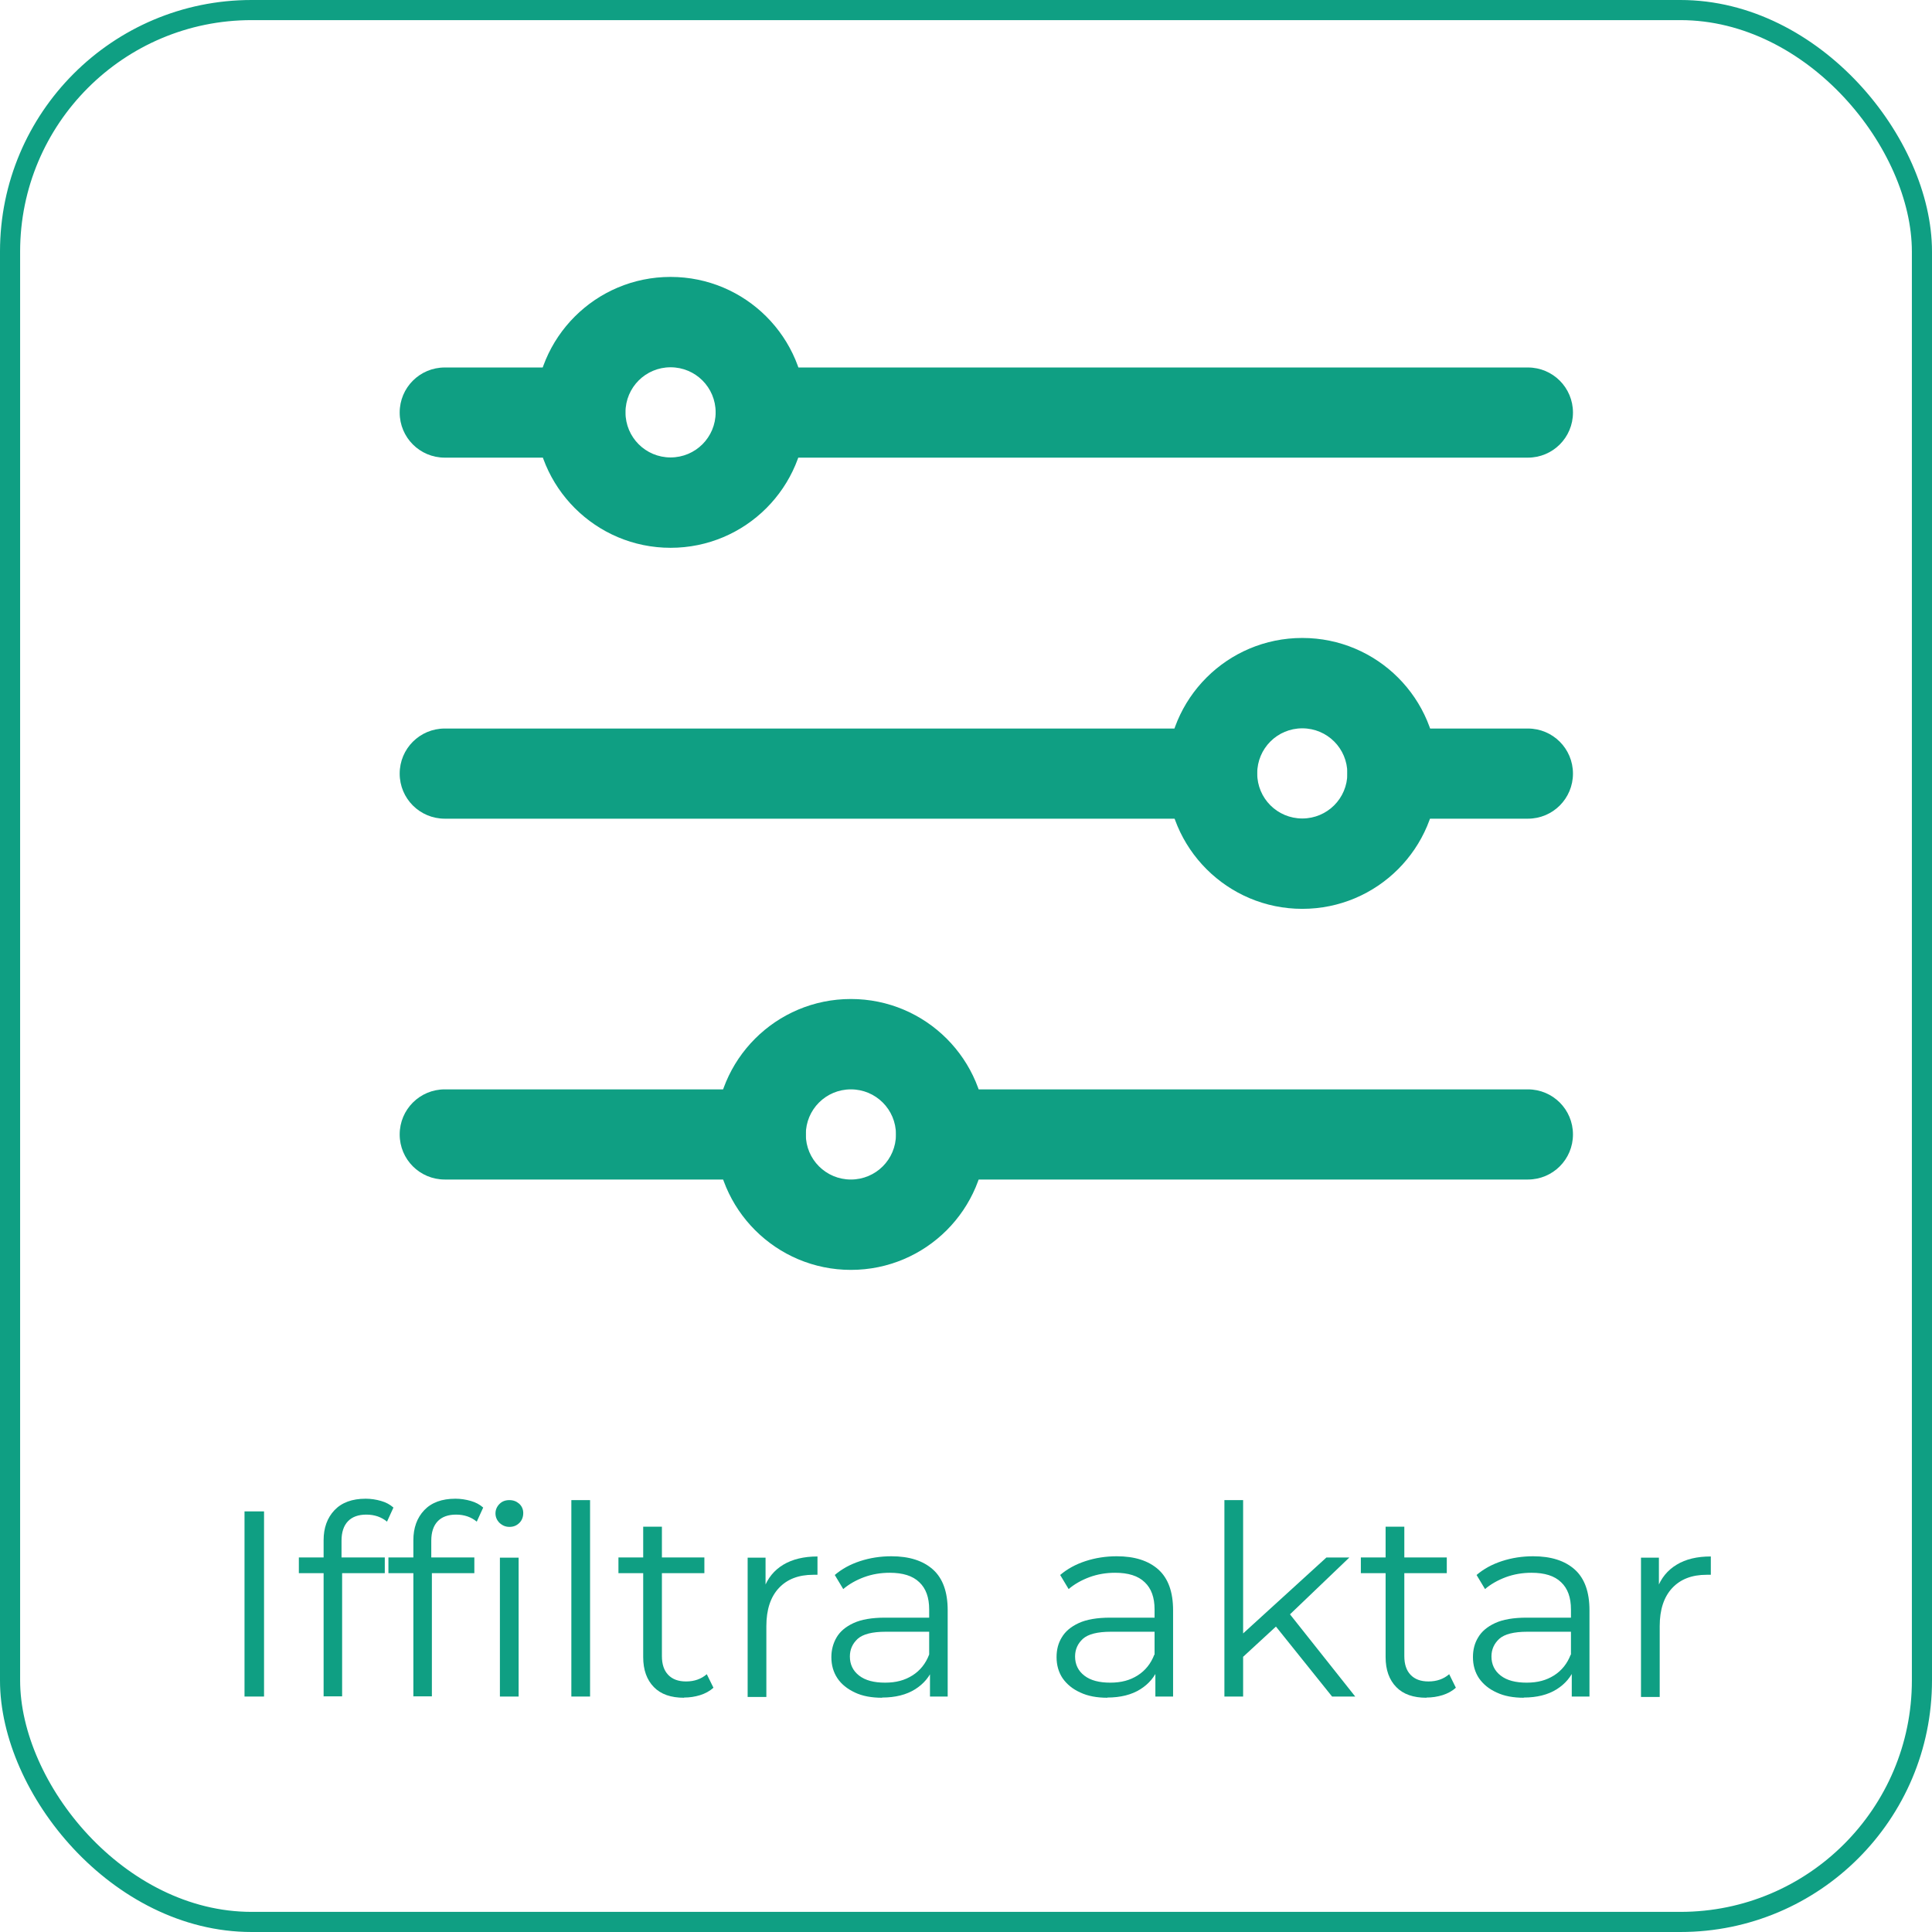
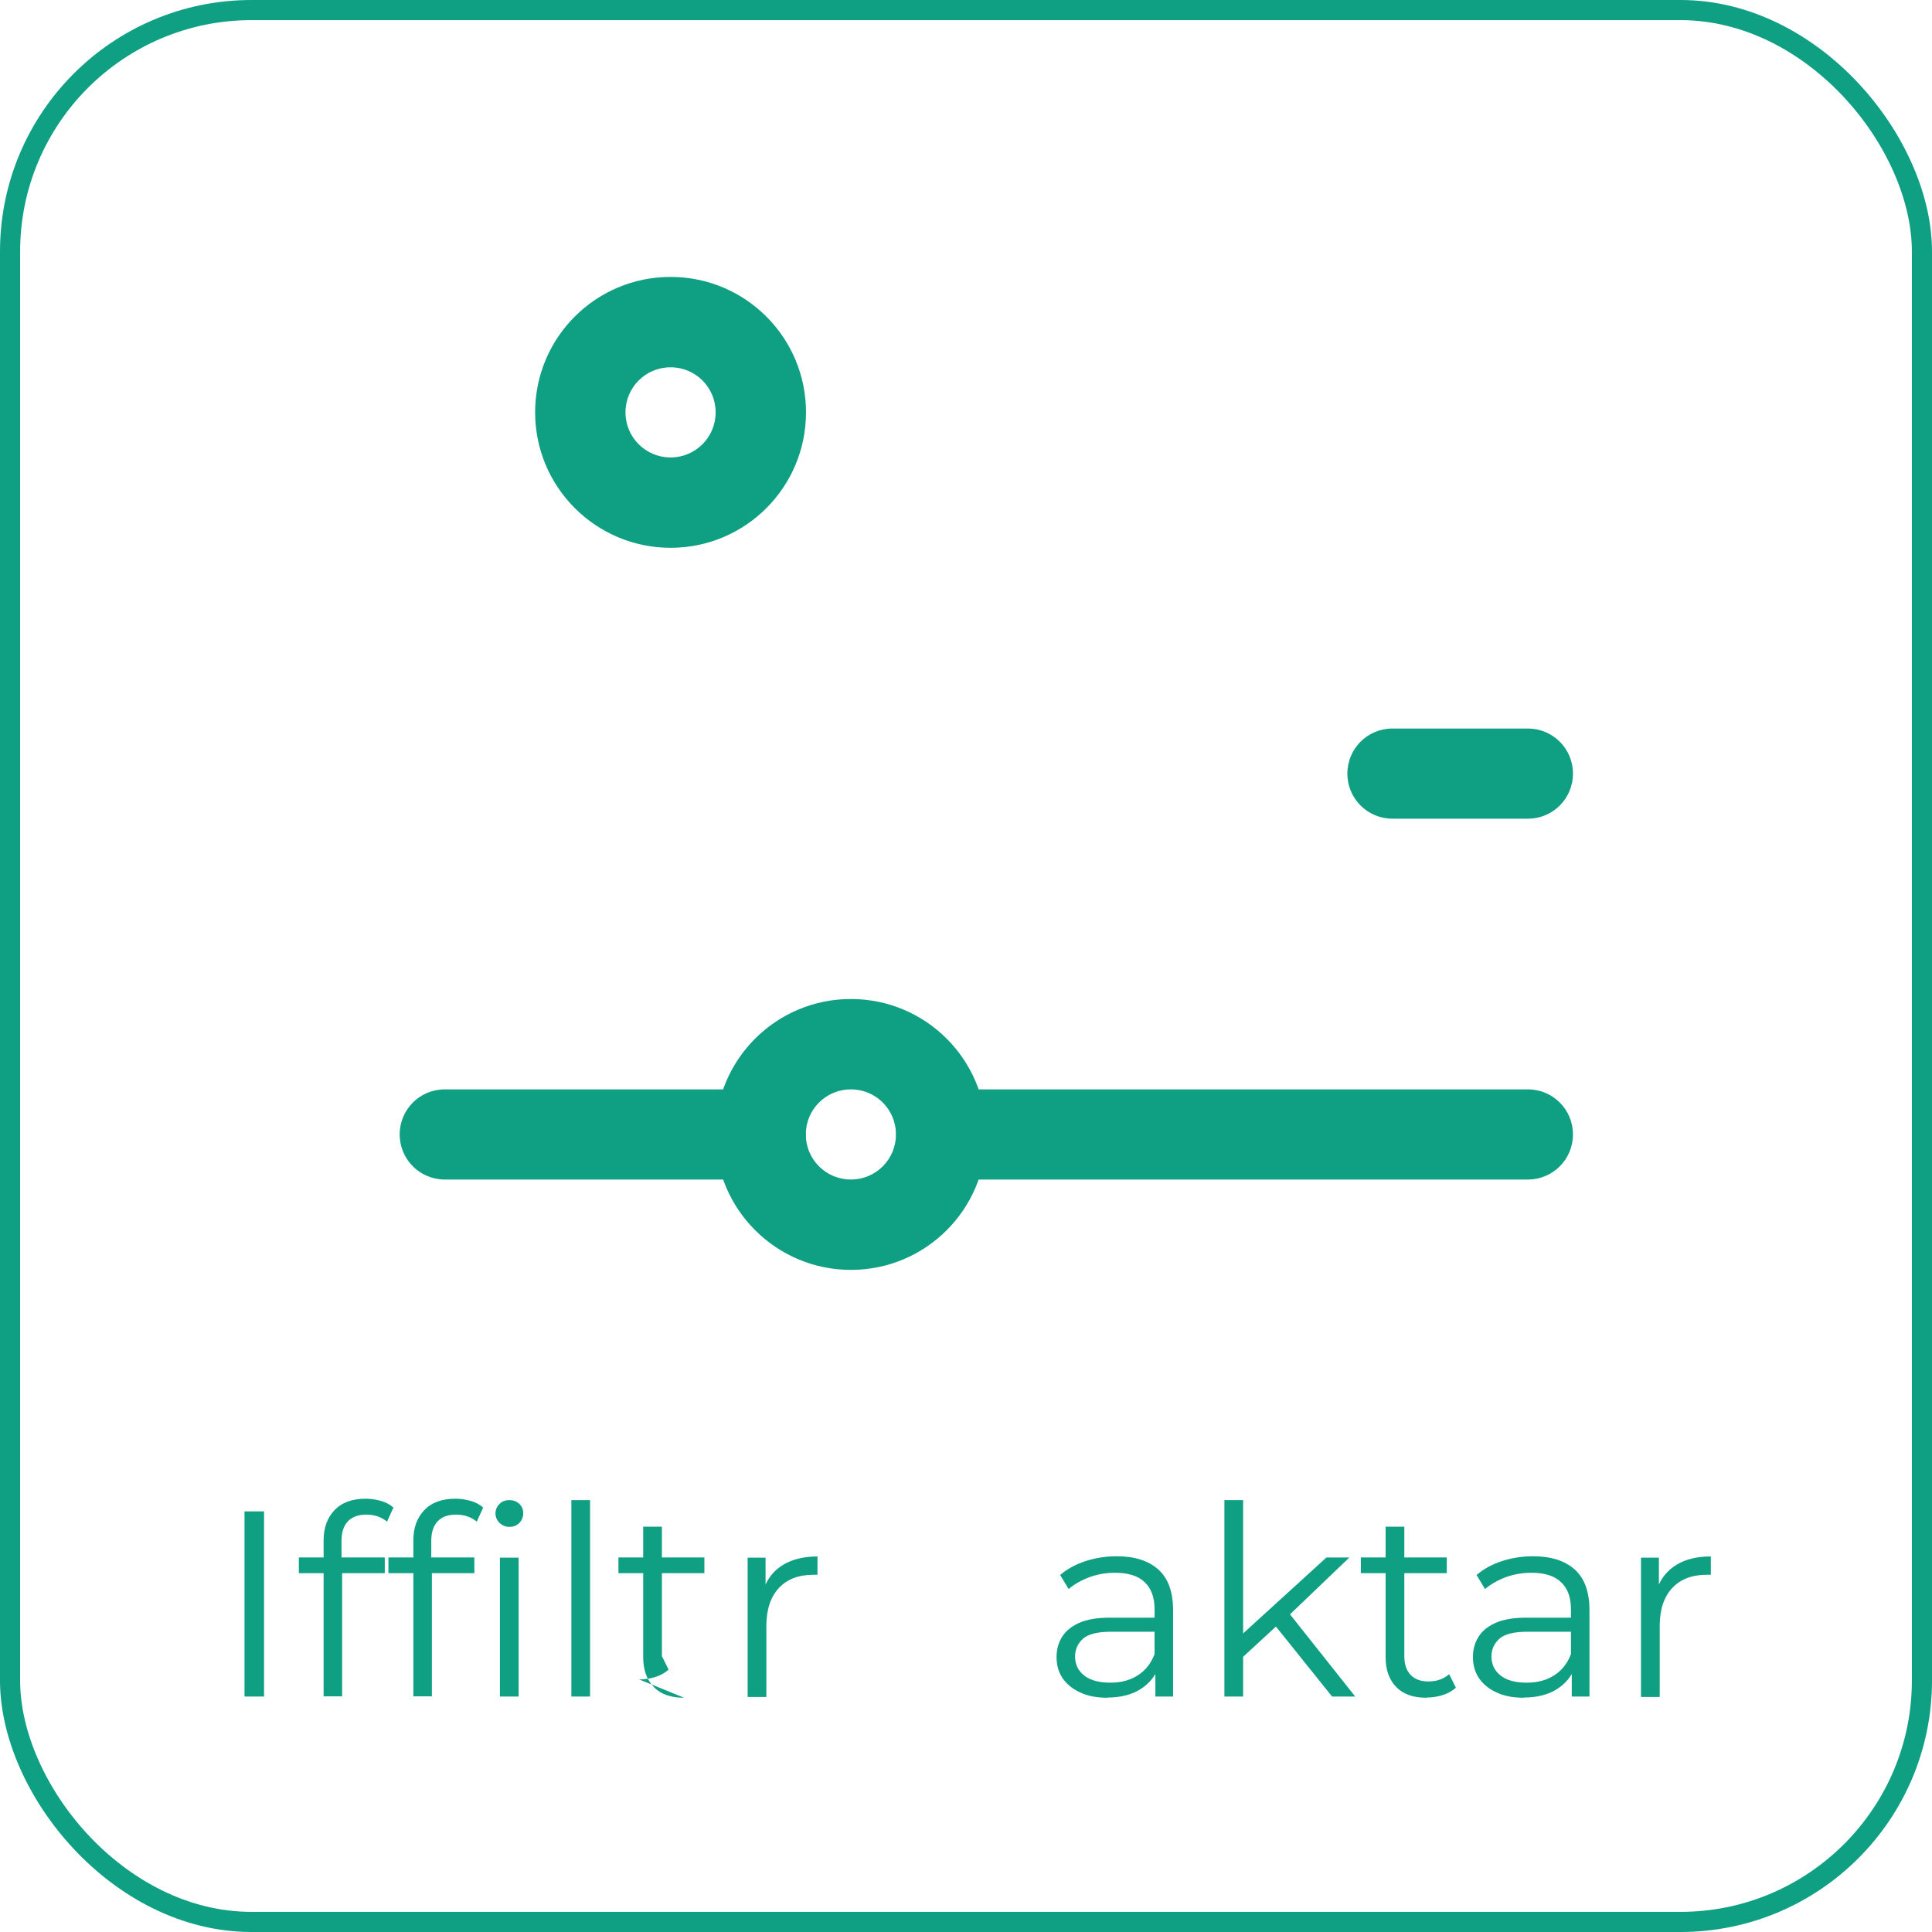
<svg xmlns="http://www.w3.org/2000/svg" id="a" viewBox="0 0 96 96">
  <defs>
    <style>.c{fill:none;stroke:#0f9f83;stroke-miterlimit:10;}.d{fill:#0f9f83;}</style>
  </defs>
  <rect class="c" x=".5" y=".5" width="95" height="95" rx="12" ry="12" />
  <g id="b">
-     <path class="d" d="M75.92,22.74h-38.12c-1.24,0-2.24-1-2.24-2.24s1-2.24,2.24-2.24h38.12c1.24,0,2.24,1,2.24,2.24s-1,2.24-2.24,2.24Z" />
-     <path class="d" d="M28.83,22.74h-6.73c-1.24,0-2.24-1-2.24-2.24s1-2.24,2.24-2.24h6.73c1.24,0,2.24,1,2.24,2.24s-1,2.24-2.24,2.24Z" />
-     <path class="d" d="M60.22,40.68H22.1c-1.24,0-2.24-1-2.24-2.24s1-2.24,2.24-2.24h38.12c1.24,0,2.24,1,2.24,2.24s-1,2.24-2.24,2.24Z" />
    <path class="d" d="M37.8,58.61h-15.7c-1.24,0-2.24-1-2.24-2.24s1-2.24,2.24-2.24h15.7c1.24,0,2.24,1,2.24,2.24s-1,2.24-2.24,2.24Z" />
    <path class="d" d="M33.32,27.22c-3.71,0-6.73-3.01-6.73-6.73s3.01-6.73,6.73-6.73,6.73,3.01,6.73,6.73-3.01,6.73-6.73,6.73ZM33.32,18.25c-1.24,0-2.24,1-2.24,2.24s1,2.24,2.24,2.24,2.24-1,2.24-2.24-1-2.24-2.24-2.24Z" />
-     <path class="d" d="M64.71,45.16c-3.71,0-6.73-3.01-6.73-6.73s3.01-6.73,6.73-6.73,6.73,3.01,6.73,6.73-3.01,6.73-6.73,6.73ZM64.71,36.19c-1.24,0-2.24,1-2.24,2.24s1,2.24,2.24,2.24,2.24-1,2.24-2.24-1-2.24-2.24-2.24Z" />
    <path class="d" d="M42.28,63.1c-3.71,0-6.73-3.01-6.73-6.73s3.01-6.73,6.73-6.73,6.73,3.01,6.73,6.73-3.01,6.73-6.73,6.73ZM42.28,54.13c-1.24,0-2.24,1-2.24,2.24s1,2.24,2.24,2.24,2.24-1,2.24-2.24-1-2.24-2.24-2.24Z" />
    <path class="d" d="M75.92,40.68h-6.73c-1.24,0-2.24-1-2.24-2.24s1-2.24,2.24-2.24h6.73c1.24,0,2.24,1,2.24,2.24s-1,2.24-2.24,2.24Z" />
    <path class="d" d="M75.92,58.61h-29.15c-1.24,0-2.24-1-2.24-2.24s1-2.24,2.24-2.24h29.15c1.24,0,2.24,1,2.24,2.24s-1,2.24-2.24,2.24Z" />
  </g>
  <path class="d" d="M12.15,84.3v-9.2h.97v9.2h-.97Z" />
  <path class="d" d="M14.85,78.17v-.78h4.27v.78h-4.27ZM16.08,84.3v-7.77c0-.61.18-1.11.54-1.49s.88-.57,1.55-.57c.26,0,.52.04.76.11.25.07.45.18.62.33l-.32.7c-.13-.11-.29-.2-.46-.26-.18-.06-.36-.09-.57-.09-.39,0-.7.11-.91.33s-.32.54-.32.97v1.05l.03.43v6.25h-.93Z" />
  <path class="d" d="M19.3,78.17v-.78h4.27v.78h-4.27ZM20.54,84.3v-7.77c0-.61.18-1.11.54-1.49s.88-.57,1.55-.57c.26,0,.52.04.76.11.25.07.45.18.62.33l-.32.7c-.13-.11-.29-.2-.46-.26-.18-.06-.36-.09-.57-.09-.39,0-.7.11-.91.33s-.32.54-.32.97v1.05l.03.43v6.25h-.93ZM25.31,75.87c-.19,0-.35-.07-.49-.2-.13-.13-.2-.29-.2-.47s.07-.34.2-.47c.13-.13.29-.19.49-.19s.35.06.49.18c.13.12.2.28.2.46,0,.19-.06.36-.19.49-.13.13-.29.2-.49.2ZM24.84,84.3v-6.9h.93v6.9h-.93Z" />
  <path class="d" d="M28.39,84.3v-9.76h.93v9.76h-.93Z" />
-   <path class="d" d="M30.73,78.17v-.78h4.27v.78h-4.27ZM33.99,84.36c-.65,0-1.15-.17-1.5-.53s-.53-.85-.53-1.49v-6.48h.93v6.43c0,.4.1.71.31.93.21.22.5.33.89.33.41,0,.75-.12,1.03-.36l.33.67c-.18.17-.41.29-.66.37-.26.08-.52.12-.8.12Z" />
+   <path class="d" d="M30.73,78.17v-.78h4.27v.78h-4.27ZM33.99,84.36c-.65,0-1.15-.17-1.5-.53s-.53-.85-.53-1.49v-6.48h.93v6.43l.33.67c-.18.17-.41.29-.66.37-.26.08-.52.12-.8.12Z" />
  <path class="d" d="M37.15,84.3v-6.9h.89v1.88l-.09-.33c.19-.53.52-.93.97-1.2s1.02-.41,1.7-.41v.91s-.07,0-.11,0c-.03,0-.07,0-.1,0-.73,0-1.3.22-1.71.66-.41.44-.62,1.07-.62,1.89v3.52h-.93Z" />
-   <path class="d" d="M43.83,84.36c-.52,0-.97-.08-1.35-.26s-.67-.41-.87-.71c-.2-.3-.3-.65-.3-1.05,0-.36.09-.69.26-.98.17-.29.45-.53.84-.71.39-.18.91-.27,1.57-.27h2.38v.7h-2.35c-.67,0-1.13.12-1.39.35-.26.24-.39.53-.39.88,0,.39.15.71.46.95.31.24.74.35,1.29.35s.98-.12,1.36-.36c.38-.24.66-.59.83-1.04l.21.64c-.18.46-.48.82-.91,1.09-.43.27-.98.41-1.64.41ZM46.21,84.3v-1.53l-.04-.25v-2.55c0-.59-.16-1.04-.49-1.35-.33-.32-.82-.47-1.47-.47-.45,0-.87.07-1.28.22-.4.15-.75.35-1.03.59l-.42-.7c.35-.3.77-.53,1.26-.69s1.01-.24,1.55-.24c.89,0,1.58.22,2.07.66s.73,1.12.73,2.02v4.29h-.89Z" />
  <path class="d" d="M55.03,84.36c-.52,0-.97-.08-1.35-.26-.38-.17-.67-.41-.88-.71-.2-.3-.3-.65-.3-1.05,0-.36.08-.69.26-.98.17-.29.45-.53.84-.71.39-.18.91-.27,1.57-.27h2.38v.7h-2.35c-.67,0-1.13.12-1.39.35-.26.24-.39.53-.39.88,0,.39.15.71.46.95.31.24.74.35,1.29.35s.98-.12,1.36-.36c.38-.24.66-.59.83-1.04l.21.64c-.18.46-.48.82-.91,1.09s-.98.41-1.64.41ZM57.41,84.3v-1.53l-.04-.25v-2.55c0-.59-.16-1.04-.49-1.35-.33-.32-.82-.47-1.47-.47-.45,0-.87.07-1.28.22-.4.15-.75.35-1.03.59l-.42-.7c.35-.3.77-.53,1.26-.69.49-.16,1.01-.24,1.55-.24.89,0,1.58.22,2.07.66s.73,1.12.73,2.02v4.29h-.89Z" />
  <path class="d" d="M60.84,84.3v-9.76h.93v9.76h-.93ZM61.58,82.51l.03-1.2,4.3-3.92h1.14l-3.04,2.91-.53.45-1.91,1.76ZM66.19,84.3l-2.88-3.59.61-.72,3.42,4.31h-1.14Z" />
  <path class="d" d="M67.62,78.17v-.78h4.27v.78h-4.27ZM70.88,84.36c-.65,0-1.15-.17-1.5-.53s-.53-.85-.53-1.49v-6.48h.93v6.43c0,.4.1.71.31.93.21.22.5.33.89.33.41,0,.75-.12,1.03-.36l.33.67c-.18.17-.41.29-.66.37-.26.08-.52.12-.8.12Z" />
  <path class="d" d="M75.72,84.36c-.52,0-.97-.08-1.35-.26-.38-.17-.67-.41-.88-.71-.2-.3-.3-.65-.3-1.05,0-.36.08-.69.26-.98.17-.29.45-.53.84-.71.39-.18.91-.27,1.57-.27h2.38v.7h-2.35c-.67,0-1.13.12-1.39.35-.26.24-.39.53-.39.88,0,.39.15.71.46.95.31.24.74.35,1.29.35s.98-.12,1.36-.36c.38-.24.66-.59.83-1.04l.21.64c-.18.46-.48.82-.91,1.09s-.98.41-1.64.41ZM78.1,84.3v-1.53l-.04-.25v-2.55c0-.59-.16-1.04-.49-1.35-.33-.32-.82-.47-1.47-.47-.45,0-.87.07-1.28.22-.4.15-.75.35-1.03.59l-.42-.7c.35-.3.77-.53,1.26-.69.49-.16,1.01-.24,1.55-.24.89,0,1.58.22,2.07.66s.73,1.12.73,2.02v4.29h-.89Z" />
  <path class="d" d="M81.54,84.3v-6.9h.89v1.88l-.09-.33c.19-.53.52-.93.97-1.2.46-.28,1.02-.41,1.7-.41v.91s-.07,0-.1,0c-.04,0-.07,0-.11,0-.73,0-1.3.22-1.71.66-.41.44-.62,1.07-.62,1.89v3.52h-.93Z" />
</svg>